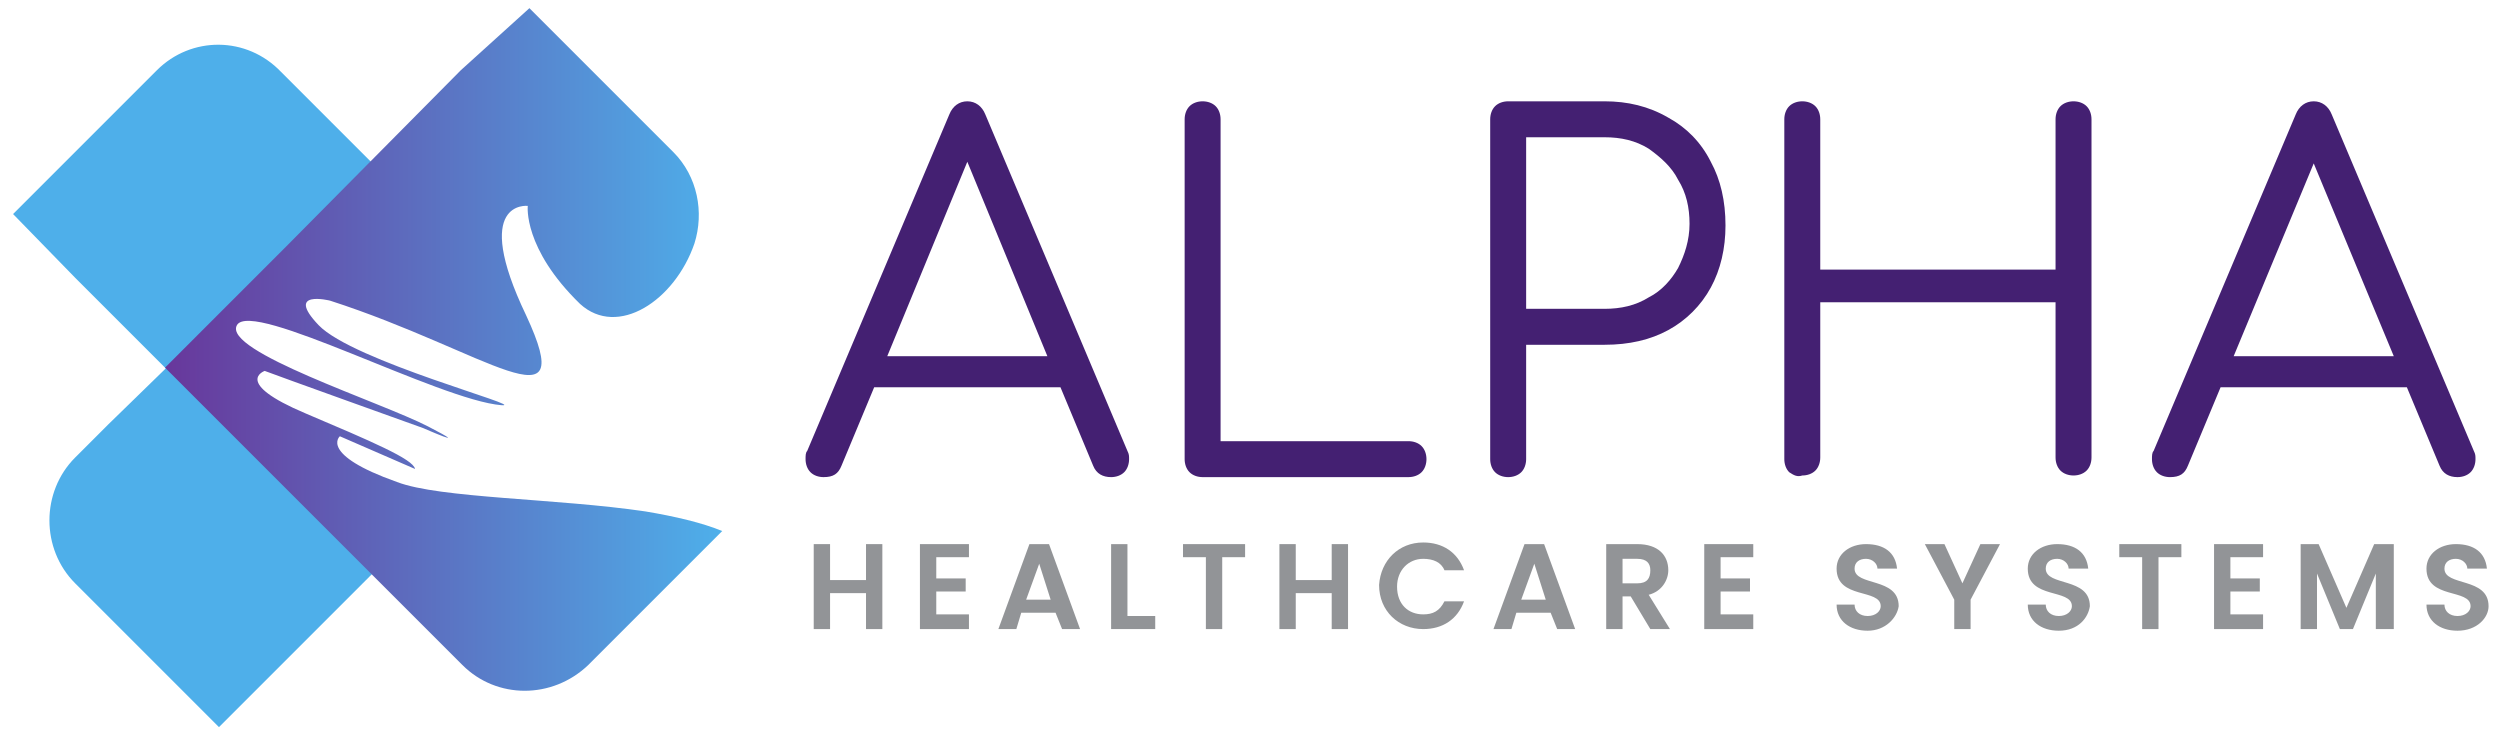
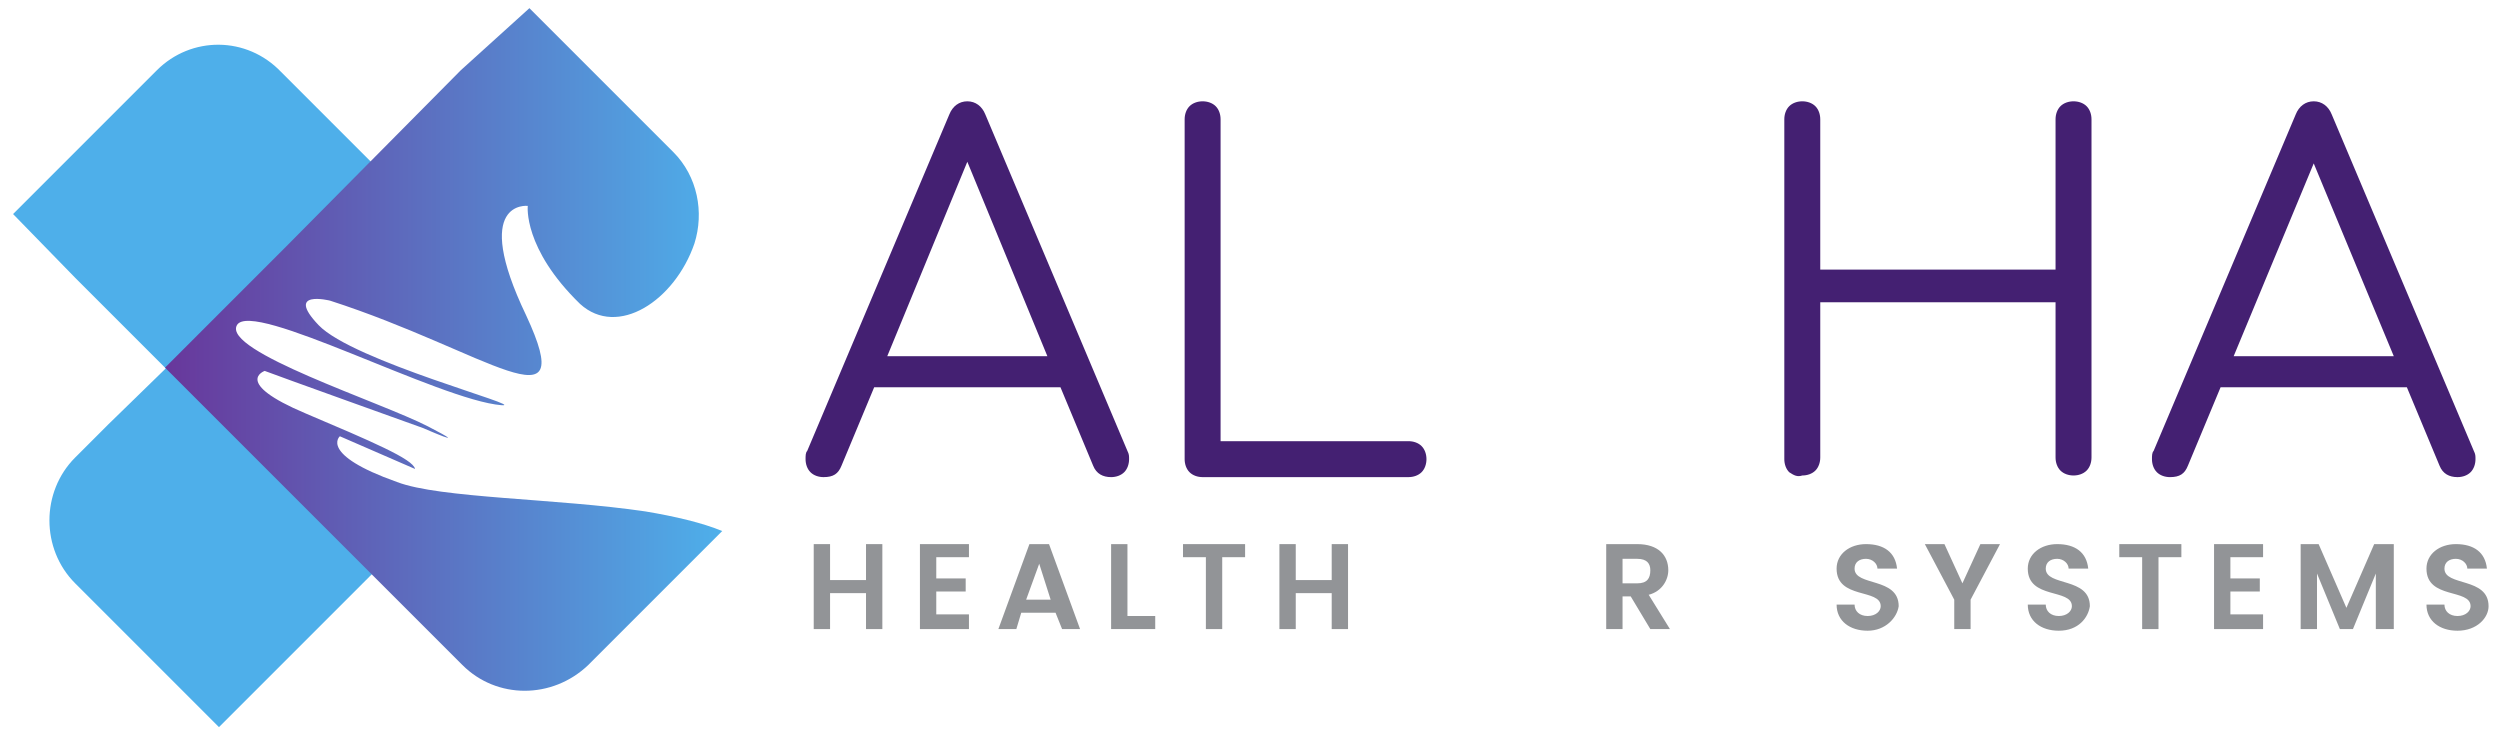
<svg xmlns="http://www.w3.org/2000/svg" version="1.1" id="Layer_1" x="0px" y="0px" viewBox="0 0 153 45" style="enable-background:new 0 0 153 45;" xml:space="preserve">
  <style type="text/css">
	.st0{fill-rule:evenodd;clip-rule:evenodd;fill:#4EAFEA;}
	.st1{fill-rule:evenodd;clip-rule:evenodd;fill:url(#SVGID_1_);}
	.st2{fill-rule:evenodd;clip-rule:evenodd;fill:#442072;}
	.st3{fill:#929497;}
</style>
  <g>
    <path class="st0" d="M4.6,35.7l1.3,1.3l3.7,3.7l3.8,3.8l3.8-3.8l2.1-2.1l3.8-3.8l-3.8-3.8l-5-5l-3.8-3.8L6.6,26l1-1L4.6,28   C2.5,30.1,2.5,33.6,4.6,35.7z" />
    <path class="st0" d="M9.6,4.3L8.3,5.6L4.6,9.3l-3.8,3.8L4.6,17l2.2,2.2l3.8,3.8l3.8-3.8l5-5l3.8-3.8l-3.8-3.8l0.9,0.9l-3.1-3.1   C15.1,2.2,11.7,2.2,9.6,4.3z" />
    <linearGradient id="SVGID_1_" gradientUnits="userSpaceOnUse" x1="10.079" y1="21.389" x2="44.107" y2="21.389">
      <stop offset="0" style="stop-color:#68379B" />
      <stop offset="1" style="stop-color:#4EAFEA" />
    </linearGradient>
    <path class="st1" d="M28.2,4.3L17.5,15.1l-3.8,3.8l-3.6,3.6l3.6,3.6l3.8,3.8l7.7,7.7l3.1,3.1c2.1,2.1,5.5,2.1,7.7,0l1.3-1.3   l3.7-3.7l3.2-3.2c-1.2-0.5-2.9-0.9-4.7-1.2c-5.4-0.8-12.6-0.8-15.2-1.8c-4.8-1.7-3.5-2.8-3.5-2.8l4.6,2c-0.1-0.6-2.7-1.7-6.7-3.4   c-4.5-1.9-2.5-2.6-2.5-2.6c0.5,0.2,9.7,3.5,9.7,3.5s3.2,1.4,0.3-0.1c-2.9-1.5-12.6-4.6-11.7-6.2c0.9-1.6,12.4,4.6,16.2,4.9   c1.6,0.1-9.1-2.7-11.2-4.9c-2.1-2.2,0.7-1.5,0.7-1.5c9.6,3.1,15.3,8,12,0.9c-3.4-7.1,0.1-6.7,0.1-6.7s-0.3,2.6,3.2,6   c2.3,2.1,5.8-0.2,7-3.7c0.6-1.9,0.2-4.1-1.3-5.6l-1.3-1.3l-3.7-3.7l-3.8-3.8L28.2,4.3z" />
    <g>
      <g>
        <g>
          <path class="st2" d="M69.1,28.1c0,0.3-0.1,0.6-0.3,0.8c-0.2,0.2-0.5,0.3-0.8,0.3c-0.5,0-0.9-0.2-1.1-0.7l-2-4.8H53.5l-2,4.8      c-0.2,0.5-0.5,0.7-1.1,0.7c-0.3,0-0.6-0.1-0.8-0.3c-0.2-0.2-0.3-0.5-0.3-0.8c0-0.2,0-0.4,0.1-0.5L58.1,7      c0.2-0.5,0.6-0.8,1.1-0.8c0.5,0,0.9,0.3,1.1,0.8L69,27.6C69.1,27.8,69.1,27.9,69.1,28.1z M54.3,21.8h9.8L59.2,9.9L54.3,21.8z" />
          <path class="st2" d="M72.8,28.9c-0.2-0.2-0.3-0.5-0.3-0.8V7.3c0-0.3,0.1-0.6,0.3-0.8c0.2-0.2,0.5-0.3,0.8-0.3      c0.3,0,0.6,0.1,0.8,0.3c0.2,0.2,0.3,0.5,0.3,0.8v19.7h11.5c0.3,0,0.6,0.1,0.8,0.3c0.2,0.2,0.3,0.5,0.3,0.8      c0,0.3-0.1,0.6-0.3,0.8c-0.2,0.2-0.5,0.3-0.8,0.3H73.6C73.3,29.2,73,29.1,72.8,28.9z" />
-           <path class="st2" d="M91.5,28.9c-0.2-0.2-0.3-0.5-0.3-0.8V7.3c0-0.3,0.1-0.6,0.3-0.8c0.2-0.2,0.5-0.3,0.8-0.3h5.9      c1.4,0,2.7,0.3,3.9,1c1.1,0.6,2,1.5,2.6,2.7c0.6,1.1,0.9,2.4,0.9,3.9c0,1.4-0.3,2.7-0.9,3.8c-0.6,1.1-1.5,2-2.6,2.6      c-1.1,0.6-2.4,0.9-3.9,0.9h-4.8v7c0,0.3-0.1,0.6-0.3,0.8c-0.2,0.2-0.5,0.3-0.8,0.3S91.7,29.1,91.5,28.9z M98.2,18.9      c1,0,1.9-0.2,2.7-0.7c0.8-0.4,1.4-1.1,1.8-1.8c0.4-0.8,0.7-1.7,0.7-2.7c0-1-0.2-1.9-0.7-2.7c-0.4-0.8-1.1-1.4-1.8-1.9      c-0.8-0.5-1.7-0.7-2.7-0.7h-4.8v10.5H98.2z" />
          <path class="st2" d="M109.5,28.9c-0.2-0.2-0.3-0.5-0.3-0.8V7.3c0-0.3,0.1-0.6,0.3-0.8c0.2-0.2,0.5-0.3,0.8-0.3      c0.3,0,0.6,0.1,0.8,0.3c0.2,0.2,0.3,0.5,0.3,0.8v9.2h14.4V7.3c0-0.3,0.1-0.6,0.3-0.8c0.2-0.2,0.5-0.3,0.8-0.3      c0.3,0,0.6,0.1,0.8,0.3c0.2,0.2,0.3,0.5,0.3,0.8v20.7c0,0.3-0.1,0.6-0.3,0.8c-0.2,0.2-0.5,0.3-0.8,0.3c-0.3,0-0.6-0.1-0.8-0.3      c-0.2-0.2-0.3-0.5-0.3-0.8v-9.5h-14.4v9.5c0,0.3-0.1,0.6-0.3,0.8c-0.2,0.2-0.5,0.3-0.8,0.3C110,29.2,109.8,29.1,109.5,28.9z" />
          <path class="st2" d="M151.5,28.1c0,0.3-0.1,0.6-0.3,0.8c-0.2,0.2-0.5,0.3-0.8,0.3c-0.5,0-0.9-0.2-1.1-0.7l-2-4.8h-11.4l-2,4.8      c-0.2,0.5-0.5,0.7-1.1,0.7c-0.3,0-0.6-0.1-0.8-0.3c-0.2-0.2-0.3-0.5-0.3-0.8c0-0.2,0-0.4,0.1-0.5L140.5,7      c0.2-0.5,0.6-0.8,1.1-0.8c0.5,0,0.9,0.3,1.1,0.8l8.7,20.6C151.5,27.8,151.5,27.9,151.5,28.1z M136.7,21.8h9.8l-4.9-11.8      L136.7,21.8z" />
        </g>
      </g>
      <g>
        <g>
          <path class="st3" d="M53,36.3h-2.2v2.2h-1v-5.2h1v2.2H53v-2.2h1v5.2h-1V36.3z" />
          <path class="st3" d="M59.3,34.1h-2v1.3h1.8v0.8h-1.8v1.4h2v0.9h-3v-5.2h3V34.1z" />
          <path class="st3" d="M64.6,37.5h-2.1l-0.3,1h-1.1l1.9-5.2h1.2l1.9,5.2H65L64.6,37.5z M63.6,34.5l-0.8,2.2h1.5L63.6,34.5z" />
          <path class="st3" d="M69,33.3v4.4h1.7v0.8H68v-5.2H69z" />
          <path class="st3" d="M72.4,33.3h3.8v0.8h-1.4v4.4h-1v-4.4h-1.4V33.3z" />
          <path class="st3" d="M81.5,36.3h-2.2v2.2h-1v-5.2h1v2.2h2.2v-2.2h1v5.2h-1V36.3z" />
-           <path class="st3" d="M87.1,33.2c1.2,0,2.1,0.6,2.5,1.7h-1.2c-0.2-0.5-0.7-0.7-1.3-0.7c-0.9,0-1.6,0.7-1.6,1.7      c0,1.1,0.7,1.7,1.6,1.7c0.6,0,1-0.2,1.3-0.8h1.2c-0.4,1.1-1.3,1.7-2.5,1.7c-1.5,0-2.7-1.1-2.7-2.7      C84.5,34.3,85.6,33.2,87.1,33.2z" />
-           <path class="st3" d="M94.9,37.5h-2.1l-0.3,1h-1.1l1.9-5.2h1.2l1.9,5.2h-1.1L94.9,37.5z M93.9,34.5l-0.8,2.2h1.5L93.9,34.5z" />
          <path class="st3" d="M100.2,33.3c1.3,0,1.9,0.7,1.9,1.6c0,0.6-0.4,1.3-1.2,1.5l1.3,2.1H101l-1.2-2h-0.5v2h-1v-5.2H100.2z       M100.2,34.2h-0.9v1.5h0.9c0.6,0,0.8-0.3,0.8-0.8C101,34.5,100.8,34.2,100.2,34.2z" />
-           <path class="st3" d="M107.3,34.1h-2v1.3h1.8v0.8h-1.8v1.4h2v0.9h-3v-5.2h3V34.1z" />
          <path class="st3" d="M114.3,38.6c-1.1,0-1.9-0.6-1.9-1.6h1.1c0,0.4,0.3,0.7,0.8,0.7c0.5,0,0.8-0.3,0.8-0.6      c0-1.1-2.7-0.4-2.7-2.3c0-0.9,0.8-1.5,1.8-1.5c1.1,0,1.8,0.5,1.9,1.5h-1.2c0-0.3-0.3-0.6-0.7-0.6c-0.4,0-0.7,0.2-0.7,0.6      c0,1.1,2.7,0.5,2.7,2.3C116.1,37.8,115.4,38.6,114.3,38.6z" />
          <path class="st3" d="M117.8,33.3h1.2l1.1,2.4l1.1-2.4h1.2l-1.8,3.4v1.8h-1v-1.8L117.8,33.3z" />
          <path class="st3" d="M126,38.6c-1.1,0-1.9-0.6-1.9-1.6h1.1c0,0.4,0.3,0.7,0.8,0.7c0.5,0,0.8-0.3,0.8-0.6c0-1.1-2.7-0.4-2.7-2.3      c0-0.9,0.8-1.5,1.8-1.5c1.1,0,1.8,0.5,1.9,1.5h-1.2c0-0.3-0.3-0.6-0.7-0.6c-0.4,0-0.7,0.2-0.7,0.6c0,1.1,2.7,0.5,2.7,2.3      C127.8,37.8,127.2,38.6,126,38.6z" />
          <path class="st3" d="M129.7,33.3h3.8v0.8h-1.4v4.4h-1v-4.4h-1.4V33.3z" />
          <path class="st3" d="M138.5,34.1h-2v1.3h1.8v0.8h-1.8v1.4h2v0.9h-3v-5.2h3V34.1z" />
          <path class="st3" d="M140.7,33.3h1.2l1.7,3.9l1.7-3.9h1.2v5.2h-1.1v-3.4l-1.4,3.4h-0.8l-1.4-3.4v3.4h-1V33.3z" />
          <path class="st3" d="M150.4,38.6c-1.1,0-1.9-0.6-1.9-1.6h1.1c0,0.4,0.3,0.7,0.8,0.7c0.5,0,0.8-0.3,0.8-0.6      c0-1.1-2.7-0.4-2.7-2.3c0-0.9,0.8-1.5,1.8-1.5c1.1,0,1.8,0.5,1.9,1.5H151c0-0.3-0.3-0.6-0.7-0.6c-0.4,0-0.7,0.2-0.7,0.6      c0,1.1,2.7,0.5,2.7,2.3C152.3,37.8,151.6,38.6,150.4,38.6z" />
        </g>
      </g>
    </g>
  </g>
</svg>